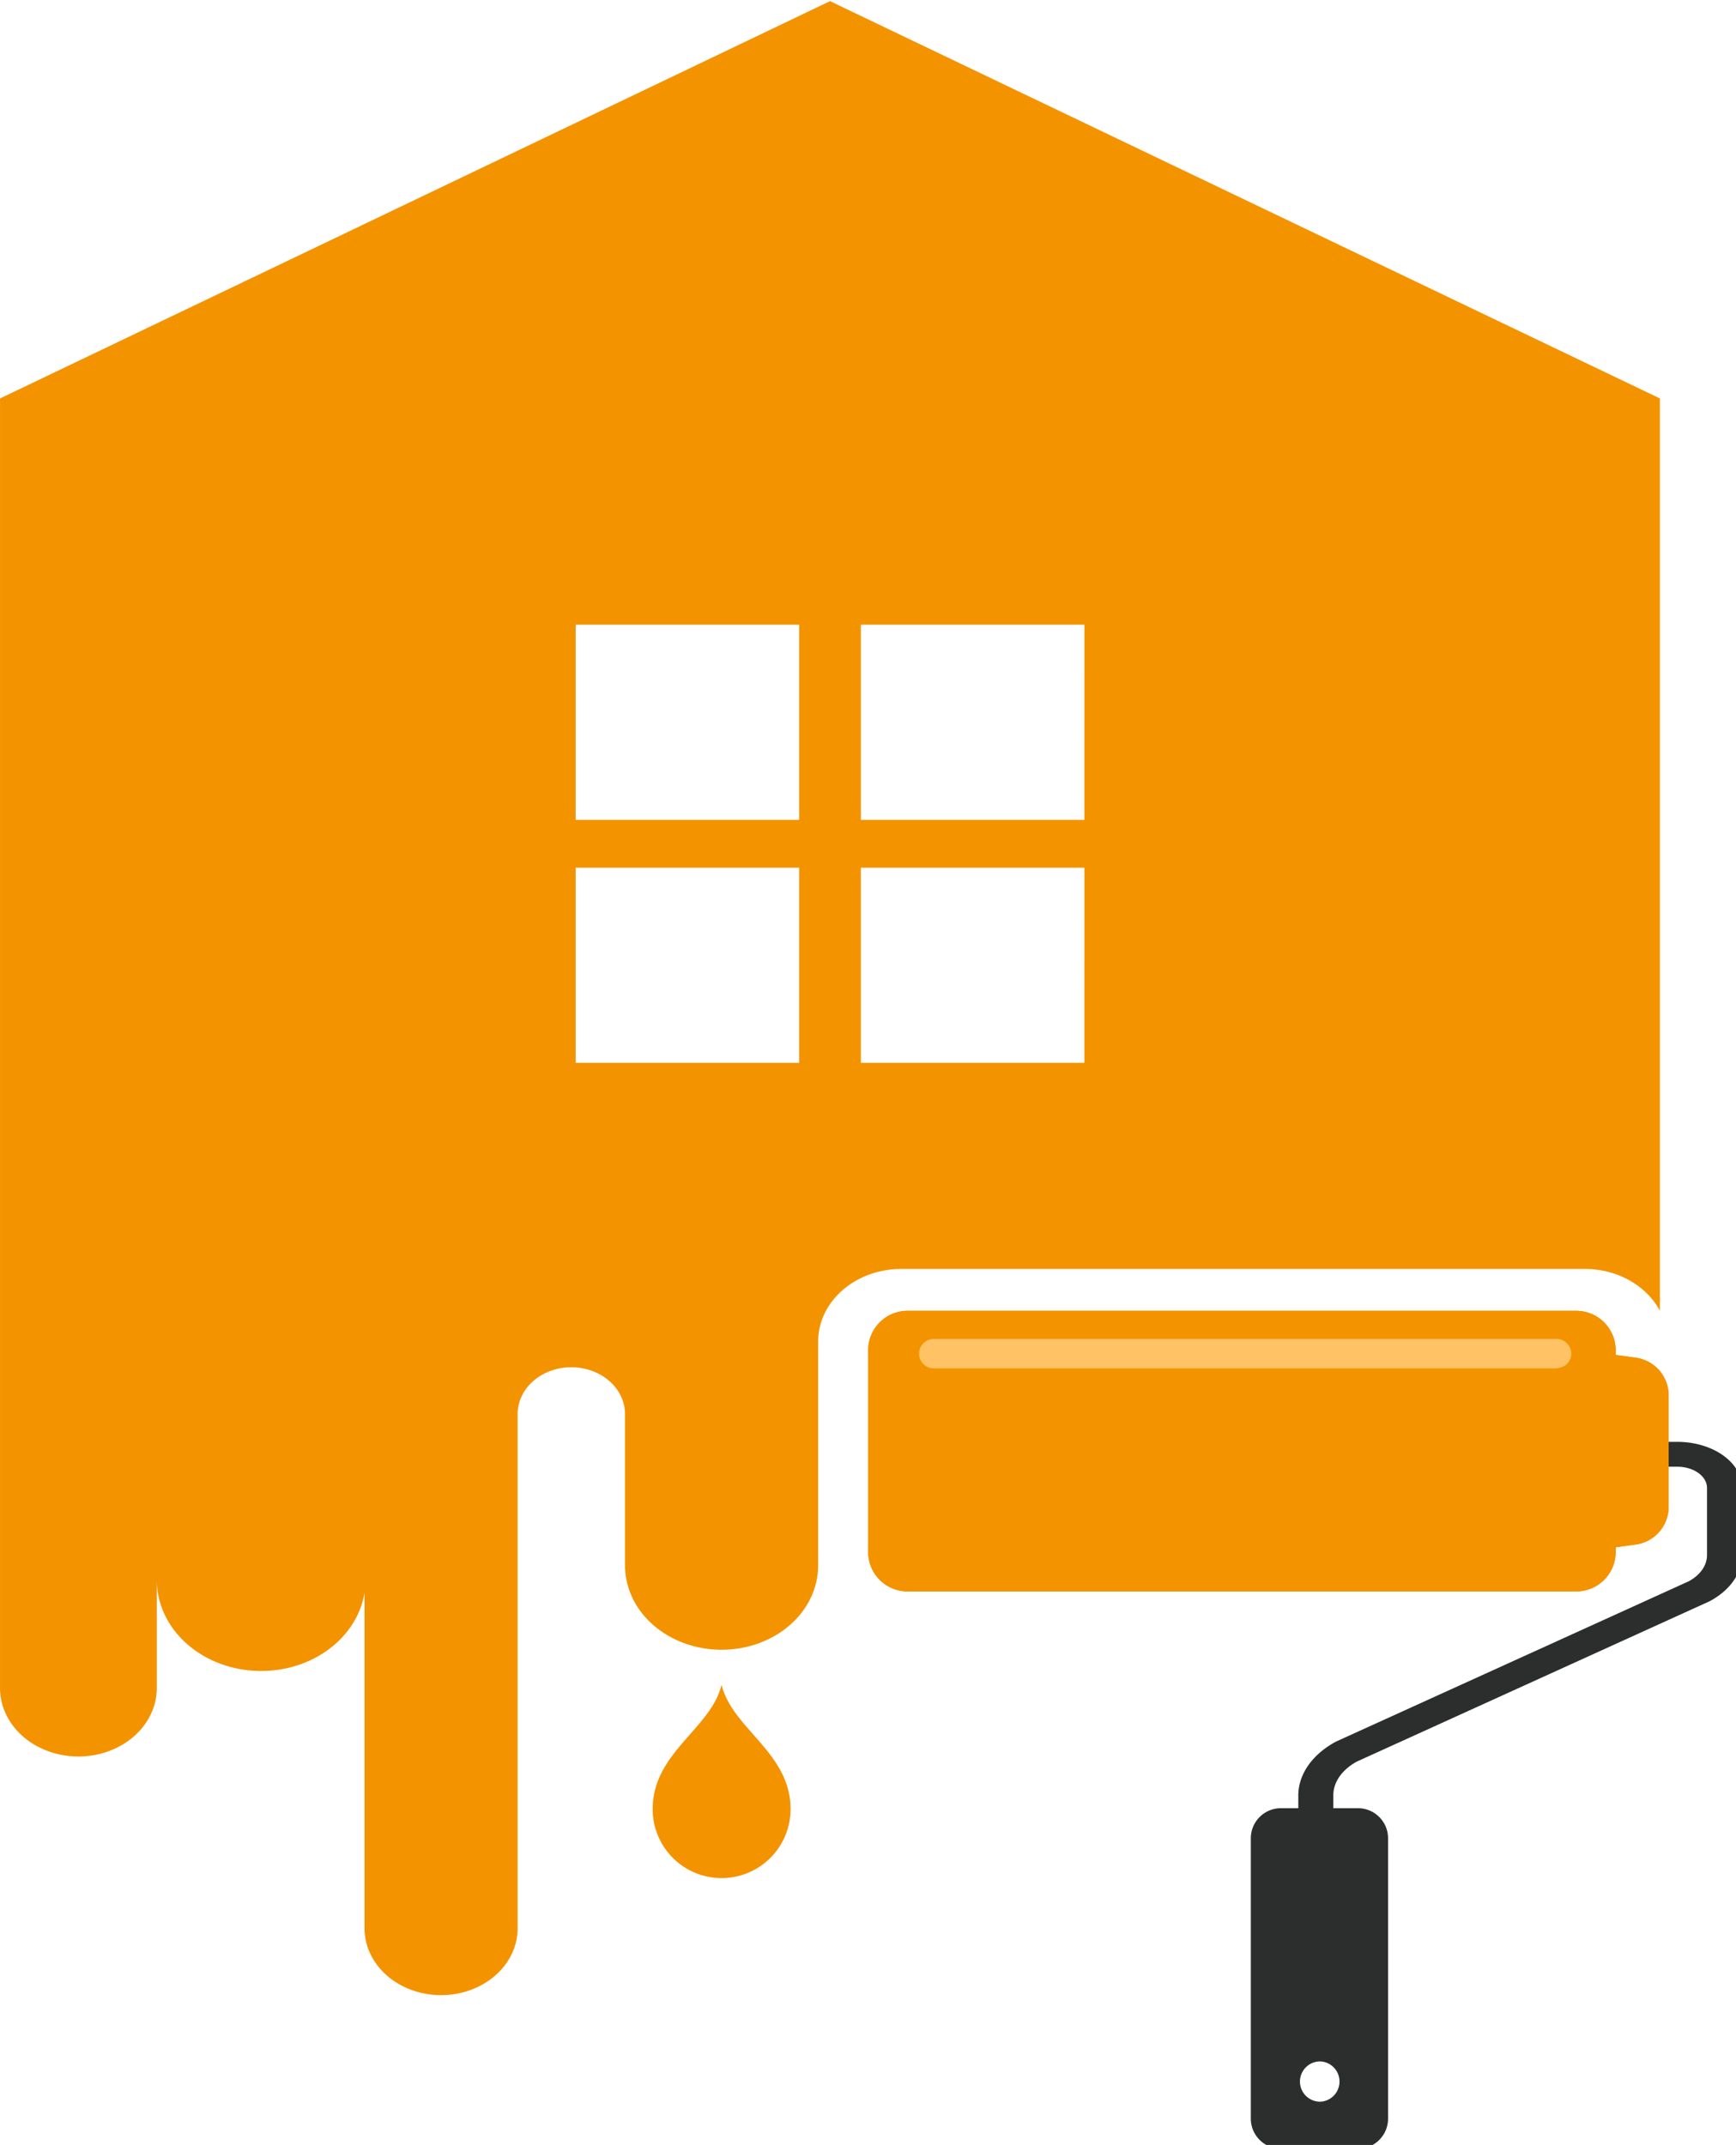
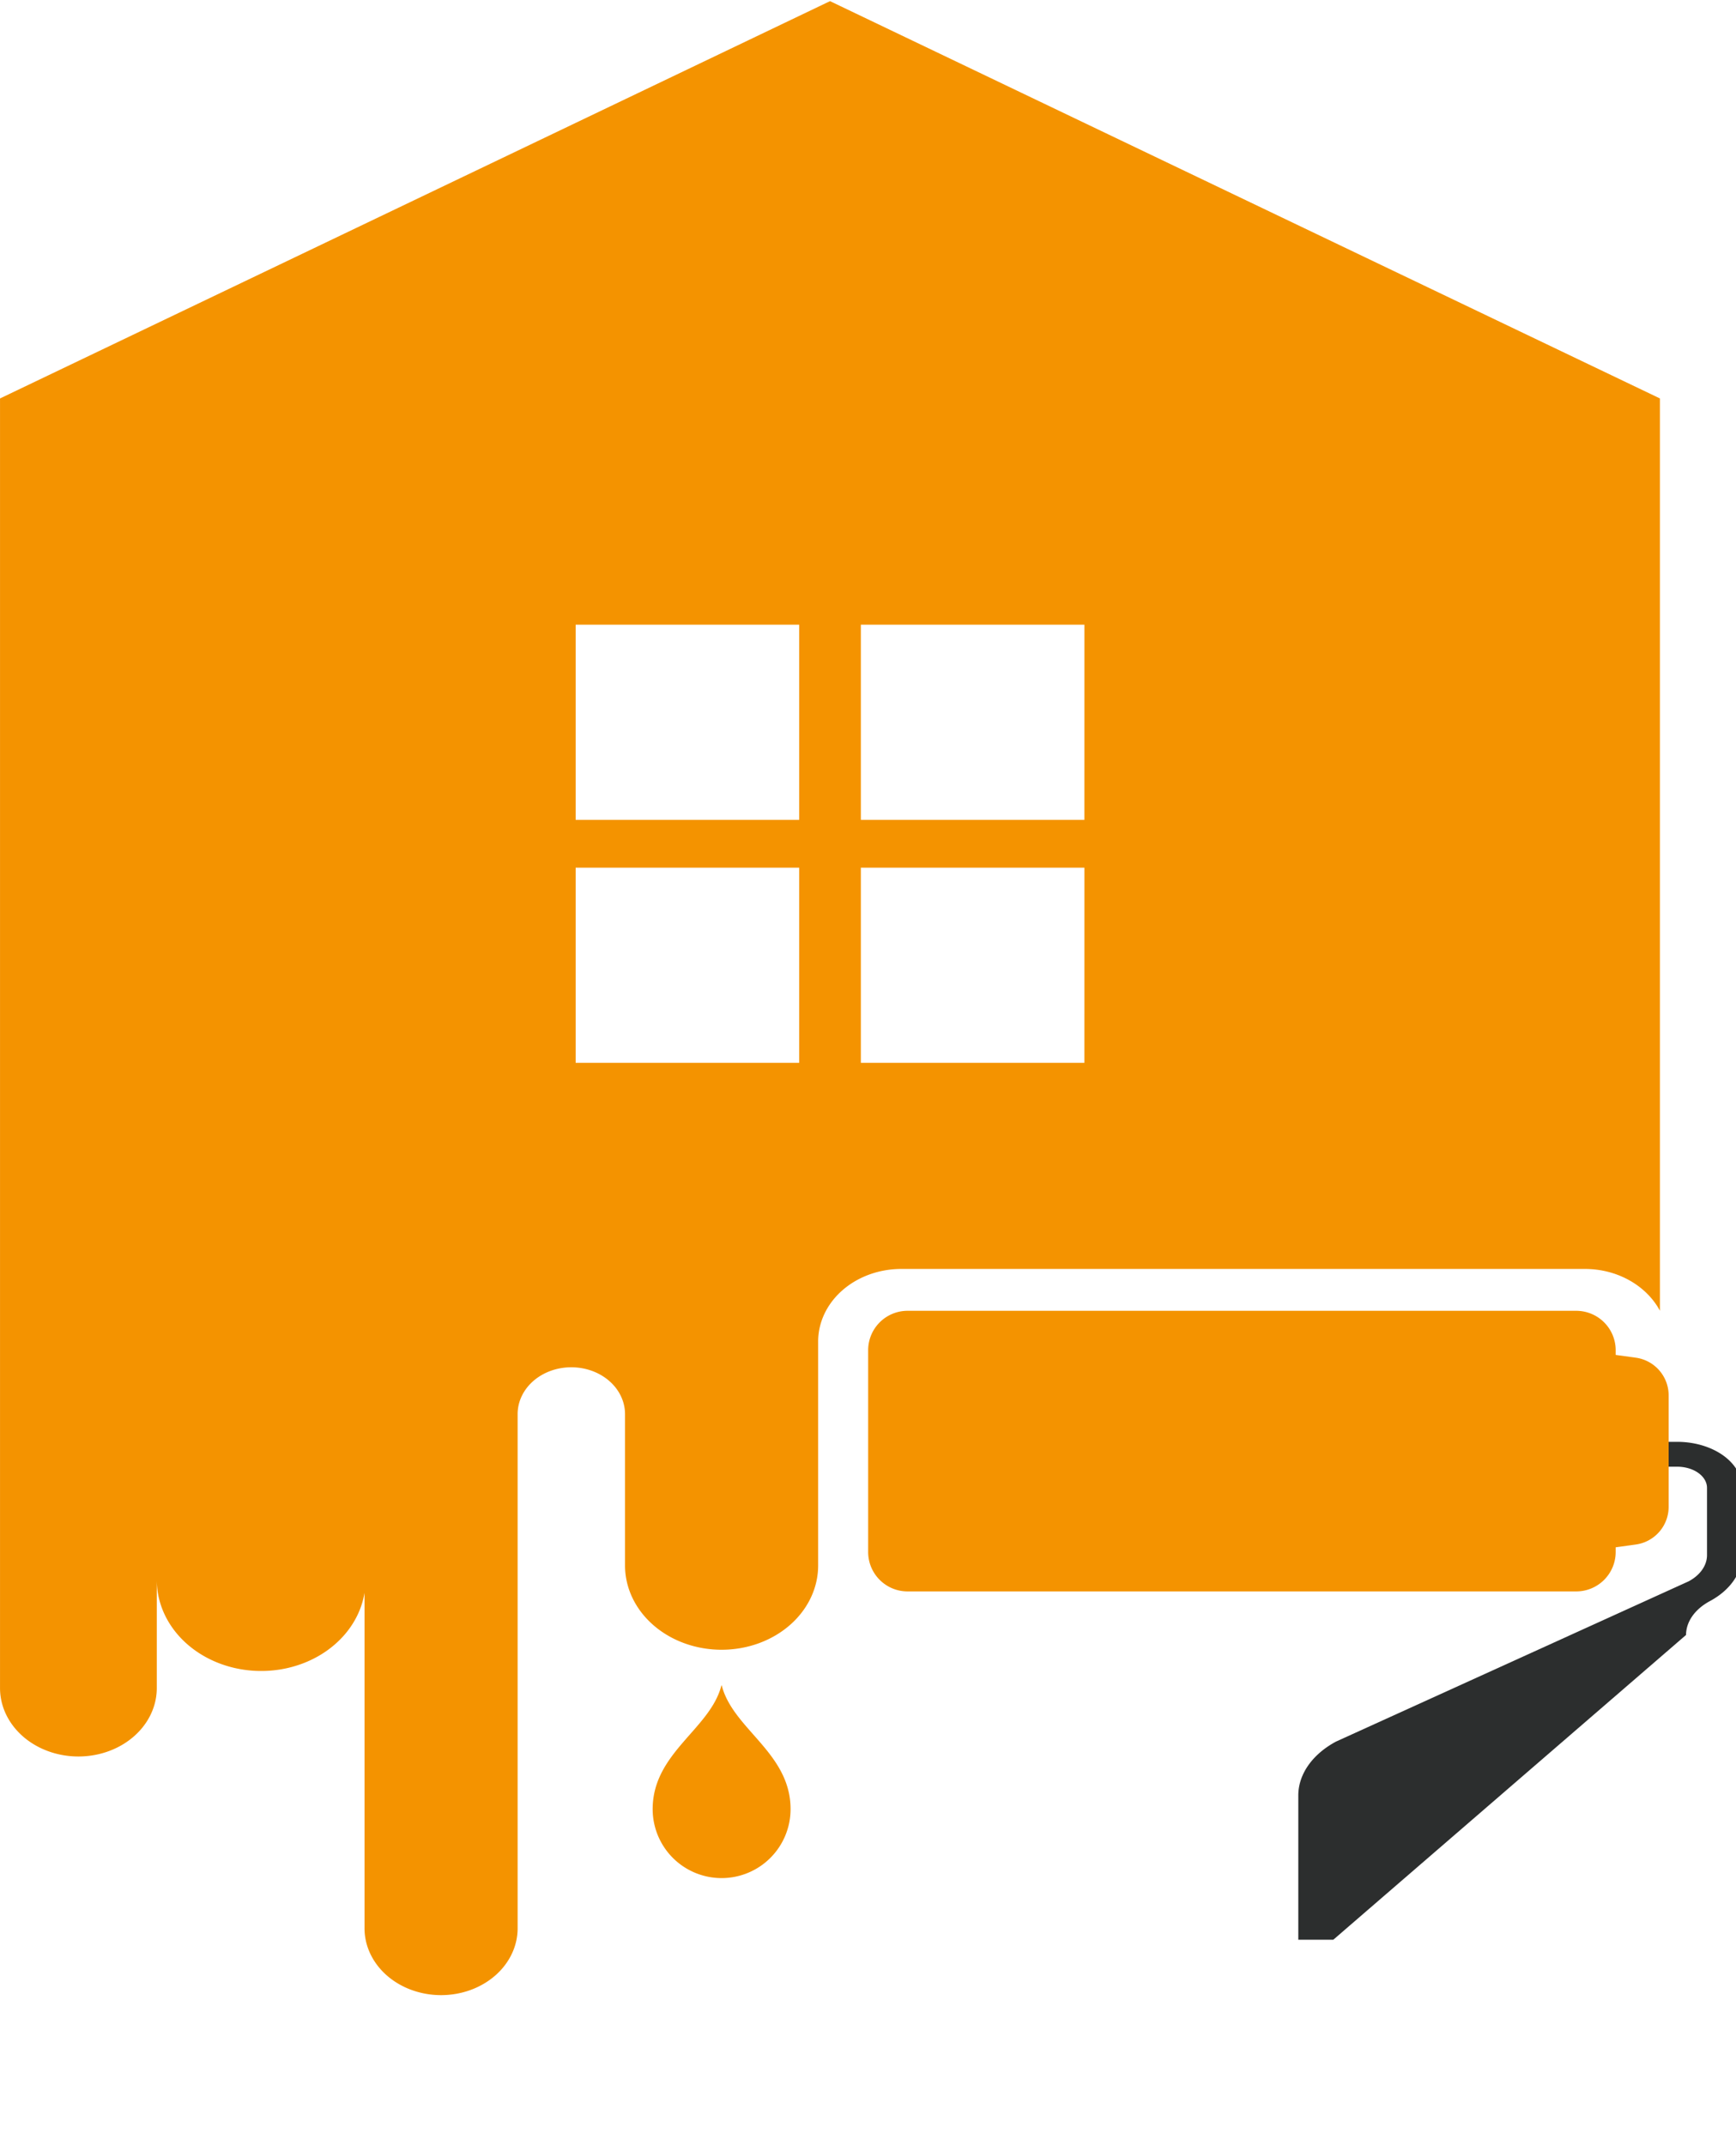
<svg xmlns="http://www.w3.org/2000/svg" viewBox="79.987 60.161 81.147 100.264">
  <defs>
    <clipPath id="a">
      <path d="M88.879 125.855H167V233H88.879Zm0 0" />
    </clipPath>
    <clipPath id="b">
      <path d="M148 201h24.129v40H148Zm0 0" />
    </clipPath>
    <clipPath id="c">
-       <path d="M145 233h8v15.855h-8Zm0 0" />
-     </clipPath>
+       </clipPath>
  </defs>
  <g clip-path="url(#a)" transform="matrix(1 0 0 .873 -8.895 -49.746)">
    <path fill="#f49300" d="M127.68 125.957 88.883 147.23v69.051a3.664 3.664 0 0 0 7.328 0v-5.77a4.88 4.88 0 0 0 9.71.672v17.958a3.58 3.58 0 0 0 3.579 3.582 3.58 3.58 0 0 0 3.578-3.582v-27.528a2.506 2.506 0 0 1 2.508-2.508 2.509 2.509 0 0 1 2.512 2.508v8.102a4.513 4.513 0 0 0 4.515 4.515 4.512 4.512 0 0 0 4.512-4.515v-11.992a3.887 3.887 0 0 1 3.879-3.883h31.96c1.552 0 2.891.918 3.509 2.238V147.23Zm-11.89 33.387h10.448v10.449H115.79Zm0 23.46v-10.449h10.448v10.45Zm23.78 0h-10.449v-10.449h10.45Zm0-13.011h-10.449v-10.45h10.45Zm0 0" />
  </g>
  <path fill="#f49300" d="M113.71 138.939c0 .004-.004.007-.004.015-.527 2.039-3.211 3.141-3.211 5.774a3.223 3.223 0 0 0 3.211 3.222h.02a3.224 3.224 0 0 0 3.215-3.222c0-2.633-2.688-3.731-3.215-5.774-.004 0-.004-.011-.016-.015Zm0 0" />
  <g clip-path="url(#b)" transform="matrix(.851 0 0 .605 14.69 5.355)">
-     <path fill="#2c2e2e" d="M149.965 240.457h-1.922v-11.16a5.22 5.22 0 0 1 2.07-4.149l19.375-12.386a2.533 2.533 0 0 0 1.004-2.016v-5.2c0-.901-.73-1.636-1.637-1.636h-3.378v-1.922h3.378a3.565 3.565 0 0 1 3.563 3.559v5.2c0 1.39-.668 2.722-1.777 3.554l-19.375 12.387a3.29 3.29 0 0 0-1.301 2.609Zm0 0" />
+     <path fill="#2c2e2e" d="M149.965 240.457h-1.922v-11.16a5.22 5.22 0 0 1 2.07-4.149l19.375-12.386a2.533 2.533 0 0 0 1.004-2.016v-5.2c0-.901-.73-1.636-1.637-1.636h-3.378v-1.922h3.378a3.565 3.565 0 0 1 3.563 3.559v5.2c0 1.39-.668 2.722-1.777 3.554a3.29 3.29 0 0 0-1.301 2.609Zm0 0" />
  </g>
  <g clip-path="url(#c)" transform="translate(-7.4 -88.43)">
    <path fill="#2c2e2e" d="M150.863 233.113h-3.601c-.778 0-1.407.63-1.407 1.407v13.105c0 .777.633 1.406 1.407 1.406h3.601c.778 0 1.407-.629 1.407-1.406V234.52c0-.778-.63-1.407-1.407-1.407Zm-1.8 13.719a.942.942 0 0 1 0-1.883c.519 0 .937.422.937.942s-.418.941-.938.941Zm0 0" />
  </g>
  <path fill="#f49300" d="m156.447 123.624-.937-.129v-.219a1.844 1.844 0 0 0-1.844-1.843h-31.254a1.842 1.842 0 0 0-1.844 1.843v9.43c0 1.02.825 1.844 1.844 1.844h31.254a1.845 1.845 0 0 0 1.844-1.844v-.219l.937-.129a1.78 1.78 0 0 0 1.539-1.765v-5.203a1.78 1.78 0 0 0-1.539-1.766Zm0 0" />
-   <path fill="#f49300" d="m156.447 123.624-.937-.129v-.219a1.844 1.844 0 0 0-1.844-1.843h-31.254a1.842 1.842 0 0 0-1.844 1.843v9.43c0 1.02.825 1.844 1.844 1.844h31.254a1.845 1.845 0 0 0 1.844-1.844v-.219l.937-.129a1.78 1.78 0 0 0 1.539-1.765v-5.203a1.78 1.78 0 0 0-1.539-1.766Zm0 0" />
-   <path fill="#ffc265" d="M123.635 124.124a.69.69 0 0 1-.688-.688c0-.378.309-.687.688-.687h29.113c.297 0 .543.191.641.453a.682.682 0 0 1 .047.234.68.68 0 0 1-.579.665c-.039.007-.07.023-.109.023h-29.113Zm0 0" />
</svg>